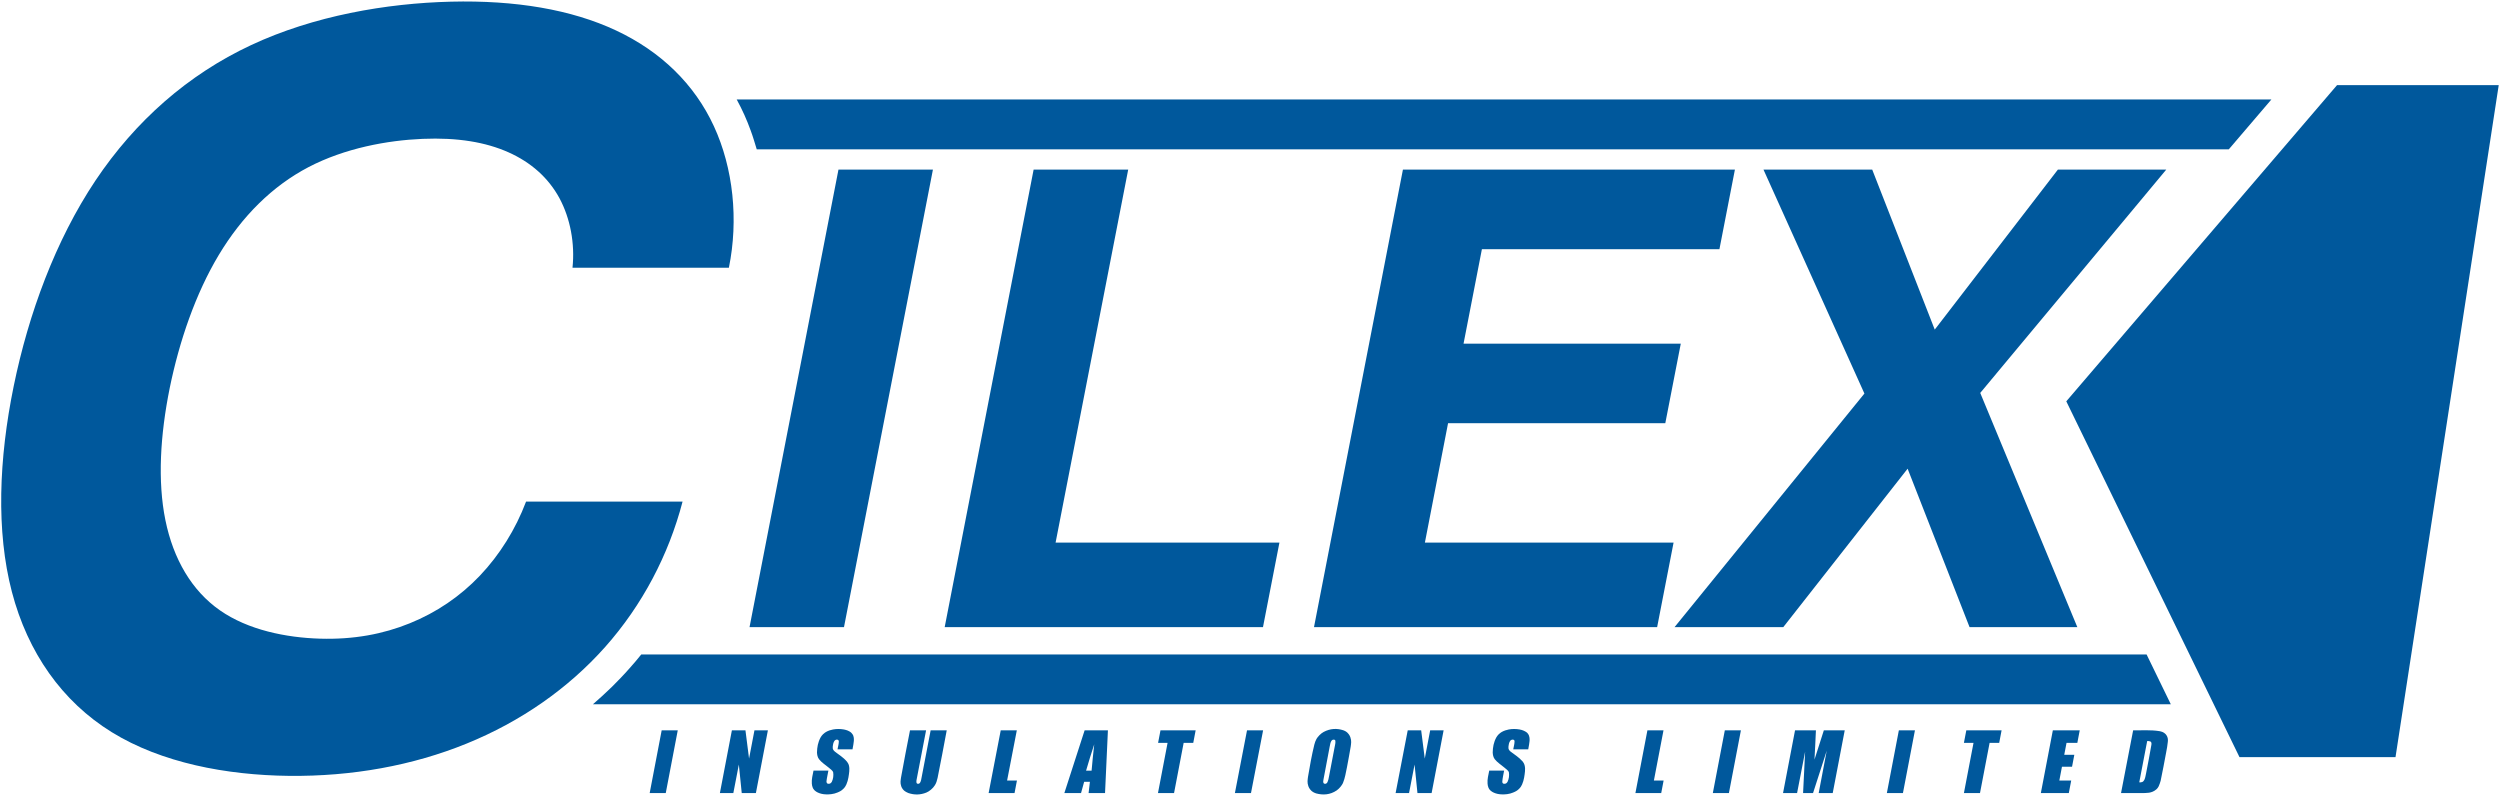
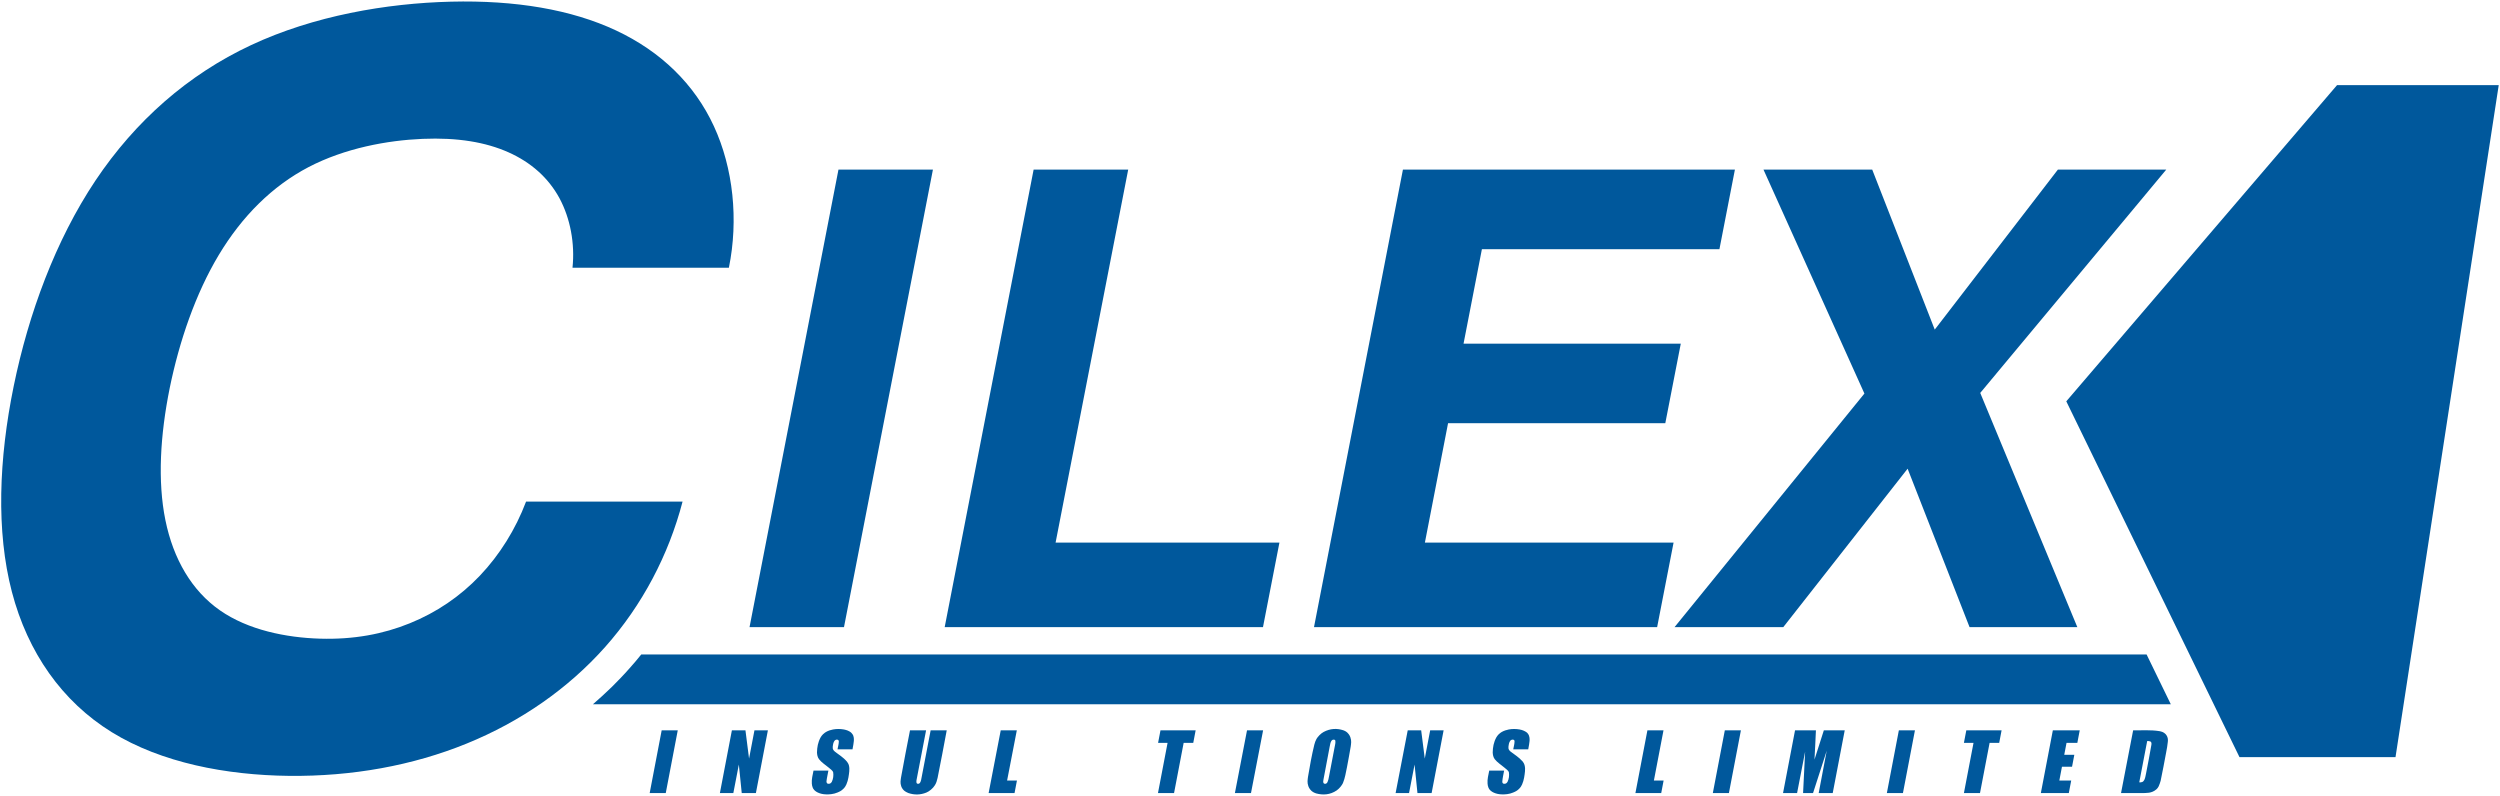
<svg xmlns="http://www.w3.org/2000/svg" xmlns:xlink="http://www.w3.org/1999/xlink" id="Layer_1" x="0px" y="0px" viewBox="0 0 2082.96 662.94" style="enable-background:new 0 0 2082.96 662.94;" xml:space="preserve">
  <style type="text/css">			.st0{clip-path:url(#SVGID_00000011005188884675367570000001293927284381109936_);fill-rule:evenodd;clip-rule:evenodd;fill:#00589C;}</style>
  <g>
    <defs>
      <rect id="SVGID_1_" x="0.38" y="0.14" width="2082.58" height="662.8" />
    </defs>
    <clipPath id="SVGID_00000121965749720844983600000015986028981365967794_">
      <use xlink:href="#SVGID_1_" style="overflow:visible;" />
    </clipPath>
    <polyline style="clip-path:url(#SVGID_00000121965749720844983600000015986028981365967794_);fill-rule:evenodd;clip-rule:evenodd;fill:#00589C;" points="  624.5,522.52 698.6,141.31 777.3,141.31 703.2,522.52 624.5,522.52  " />
    <polyline style="clip-path:url(#SVGID_00000121965749720844983600000015986028981365967794_);fill-rule:evenodd;clip-rule:evenodd;fill:#00589C;" points="  787.1,522.52 861.2,141.31 940,141.31 879.5,452.08 1066,452.08 1052.3,522.52 787.1,522.52  " />
    <polyline style="clip-path:url(#SVGID_00000121965749720844983600000015986028981365967794_);fill-rule:evenodd;clip-rule:evenodd;fill:#00589C;" points="  1094.8,522.52 1168.9,141.31 1445.5,141.31 1432.6,207.61 1234.7,207.61 1219.4,286.34 1400.4,286.34 1387.5,352.63 1206.5,352.63   1187.2,452.08 1394.4,452.08 1380.7,522.52 1094.8,522.52  " />
    <polyline style="clip-path:url(#SVGID_00000121965749720844983600000015986028981365967794_);fill-rule:evenodd;clip-rule:evenodd;fill:#00589C;" points="  1395.2,522.52 1553.4,327.9 1469.3,141.31 1559.9,141.31 1612,274.62 1714.6,141.31 1804.9,141.31 1649.9,327.38 1730.8,522.52   1641,522.52 1589.4,390.51 1485.8,522.52 1395.2,522.52  " />
    <polyline style="clip-path:url(#SVGID_00000121965749720844983600000015986028981365967794_);fill-rule:evenodd;clip-rule:evenodd;fill:#00589C;" points="  564.7,608.49 554.7,660.79 541.3,660.79 551.3,608.49 564.7,608.49  " />
    <polyline style="clip-path:url(#SVGID_00000121965749720844983600000015986028981365967794_);fill-rule:evenodd;clip-rule:evenodd;fill:#00589C;" points="  639.8,608.49 629.8,660.79 618,660.79 615.6,637.01 611,660.79 599.8,660.79 609.8,608.49 621.1,608.49 624.1,632.04 628.6,608.49   639.8,608.49  " />
    <path style="clip-path:url(#SVGID_00000121965749720844983600000015986028981365967794_);fill-rule:evenodd;clip-rule:evenodd;fill:#00589C;" d="  M710.3,624.32h-12.5c0.4-2.27,1.1-4.4,1.1-6.81c-0.1-0.89-1-1.36-1.7-1.27c-0.7,0.04-1.6,0.32-2.2,1.45  c-0.6,1.03-0.7,1.52-0.9,2.58c-0.4,2.46-0.8,4.03,1.5,5.94c3.3,2.66,6.8,4.52,10.1,8.41c0.8,1.02,1.1,1.69,1.5,2.69  c0.6,2.22,0.5,3.55,0.4,5.31c-0.3,2.91-0.8,7.4-2.4,10.92c-0.5,1.13-1.2,2.41-2.5,3.66c-1,1.01-1.8,1.54-2.5,1.94  c-0.3,0.18-0.7,0.38-1.1,0.57c-0.3,0.19-0.7,0.37-1.4,0.62c-0.6,0.25-1.5,0.57-2.4,0.82c-1,0.24-1.9,0.41-2.7,0.52  c-2,0.26-3.3,0.25-4.9,0.17c-1.1-0.07-2.1-0.2-3.2-0.45c-1.3-0.3-2.3-0.69-3.1-1.07c-0.3-0.14-0.6-0.32-1-0.52  c-1.8-1.14-2.5-1.97-3.2-3.41c-0.5-1.18-0.7-2.29-0.8-3.53c-0.3-3.6,0.7-7.21,1.4-10.81h12.4c-0.5,3.02-1.3,6.04-1.6,9.05  c0,0.74,0.4,1.81,1.2,1.87c1,0.15,2.2,0.15,3.2-1.46c1.2-2.45,1.6-5.26,1.2-7.96c-0.4-1.64-2.6-2.92-4.1-4.28  c-2.6-2.14-5.5-3.93-7.7-6.72c-1.3-1.76-1.6-3.7-1.7-5.64c0.1-4.2,0.7-8.37,3.1-12.68c0.5-0.82,1.1-1.65,1.9-2.44  c1-0.98,1.9-1.52,2.5-1.91c1.9-1.1,3.9-1.73,5.9-2.1c3-0.54,6-0.53,9.1,0.02c1.2,0.24,2.2,0.56,3,0.86c0.7,0.27,2.3,1.06,3.1,1.89  c0.7,0.61,1.4,1.73,1.6,2.3c0.2,0.62,0.3,0.92,0.4,1.52c0.3,1.75,0.1,4.01-0.3,6.02C710.8,621.7,710.5,623.01,710.3,624.32" />
    <path style="clip-path:url(#SVGID_00000121965749720844983600000015986028981365967794_);fill-rule:evenodd;clip-rule:evenodd;fill:#00589C;" d="  M788.8,608.49c-2.5,13.19-4.9,26.38-7.6,39.58c-0.5,2.15-1.1,4.54-2.5,6.5c-1.3,2.13-4.4,4.83-6.9,5.79c-5,2.01-9.9,2.08-15,0.38  c-0.7-0.29-1.4-0.6-1.9-0.92c-0.7-0.37-1.7-1.03-2.7-2.28c-0.6-0.77-1-1.58-1.3-2.4c-1-2.97-0.5-4.83-0.2-7.24  c2.3-13.15,5-26.27,7.5-39.41h13.4c-2.7,13.88-5.4,27.76-8,41.63c0,0.8-0.3,1.69,0.3,2.58c0.7,0.52,1.6,0.55,2.5-0.29  c1.1-1.55,1.2-3.58,1.6-5.38l7.4-38.54H788.8" />
    <polyline style="clip-path:url(#SVGID_00000121965749720844983600000015986028981365967794_);fill-rule:evenodd;clip-rule:evenodd;fill:#00589C;" points="  847.2,608.49 839.1,650.32 847.3,650.32 845.3,660.79 823.7,660.79 833.8,608.49 847.2,608.49  " />
-     <path style="clip-path:url(#SVGID_00000121965749720844983600000015986028981365967794_);fill-rule:evenodd;clip-rule:evenodd;fill:#00589C;" d="  M909.5,642.12c0.6-7.32,1.4-14.65,2.2-21.97c-2.4,7.33-4.7,14.64-6.8,21.97H909.5 M923.1,608.49l-2.4,52.3H907l1.1-9.4h-4.8  l-2.6,9.4h-13.9l16.9-52.3H923.1z" />
    <polyline style="clip-path:url(#SVGID_00000121965749720844983600000015986028981365967794_);fill-rule:evenodd;clip-rule:evenodd;fill:#00589C;" points="  996.2,608.49 994.2,618.96 986.2,618.96 978.2,660.79 964.8,660.79 972.8,618.96 964.9,618.96 966.9,608.49 996.2,608.49  " />
    <polyline style="clip-path:url(#SVGID_00000121965749720844983600000015986028981365967794_);fill-rule:evenodd;clip-rule:evenodd;fill:#00589C;" points="  1052.4,608.49 1042.3,660.79 1028.9,660.79 1039,608.49 1052.4,608.49  " />
    <path style="clip-path:url(#SVGID_00000121965749720844983600000015986028981365967794_);fill-rule:evenodd;clip-rule:evenodd;fill:#00589C;" d="  M1112.1,621.93c0.3-1.56,0.7-2.97,0.5-4.67c0-0.64-0.7-1-1.2-1c-0.7-0.07-1.6,0.12-2.2,1.23c-0.7,1.09-1,2.95-1.3,4.44  c-1.7,9.18-3.5,18.38-5.2,27.56c0,1.09-0.7,2.05,0.3,3.28c0.8,0.39,1.7,0.55,2.7-0.51c1.1-1.9,1.4-4.19,1.8-6.3L1112.1,621.93   M1122.3,639.11c-1,4.46-1.5,8.83-3.4,13.38c-0.8,1.71-2.8,4.39-5.2,6.08c-5.5,3.71-11.4,4.03-17.1,2.49  c-1.7-0.61-3.4-1.24-5.1-3.44c-0.6-0.82-1.1-1.69-1.4-2.58c-1.1-3.19-0.6-5.17-0.3-7.77c1.5-8.99,3.1-17.95,5.3-26.94  c0.4-1.55,1-3.33,1.8-4.69c1.1-1.93,3.7-4.64,6-5.82c5.4-2.85,10.9-3.15,16.3-1.38c1.6,0.62,3,1.24,4.5,3.22  c0.6,0.82,1.1,1.69,1.4,2.58c1.1,3.19,0.6,5.17,0.3,7.76C1124.5,627.71,1123.3,633.41,1122.3,639.11z" />
    <polyline style="clip-path:url(#SVGID_00000121965749720844983600000015986028981365967794_);fill-rule:evenodd;clip-rule:evenodd;fill:#00589C;" points="  1202.8,608.49 1192.8,660.79 1181,660.79 1178.6,637.01 1174,660.79 1162.8,660.79 1172.9,608.49 1184.1,608.49 1187.1,632.04   1191.6,608.49 1202.8,608.49  " />
    <path style="clip-path:url(#SVGID_00000121965749720844983600000015986028981365967794_);fill-rule:evenodd;clip-rule:evenodd;fill:#00589C;" d="  M1273.3,624.32h-12.5c0.4-2.27,1.1-4.4,1.1-6.81c0-0.89-0.9-1.36-1.6-1.27c-0.8,0.04-1.7,0.32-2.3,1.45  c-0.6,1.03-0.7,1.52-0.9,2.58c-0.4,2.46-0.8,4.03,1.5,5.94c3.4,2.66,6.8,4.52,10.2,8.41c0.7,1.02,1.1,1.69,1.4,2.69  c0.6,2.22,0.5,3.55,0.4,5.31c-0.3,2.91-0.8,7.4-2.4,10.92c-0.5,1.13-1.2,2.41-2.5,3.66c-1,1.01-1.8,1.54-2.5,1.94  c-0.3,0.18-0.7,0.38-1.1,0.57c-0.3,0.19-0.7,0.37-1.4,0.62c-0.6,0.25-1.5,0.57-2.4,0.82c-1,0.24-1.9,0.41-2.6,0.52  c-2.1,0.26-3.4,0.25-5,0.17c-1.1-0.07-2.1-0.2-3.2-0.45c-1.3-0.3-2.3-0.69-3.1-1.07c-0.3-0.14-0.6-0.32-1-0.52  c-1.8-1.14-2.5-1.97-3.2-3.41c-0.5-1.18-0.7-2.29-0.8-3.53c-0.3-3.6,0.7-7.21,1.4-10.81h12.4c-0.5,3.02-1.3,6.04-1.5,9.05  c-0.1,0.74,0.3,1.81,1.1,1.87c1,0.15,2.2,0.15,3.2-1.46c1.2-2.45,1.6-5.26,1.2-7.96c-0.4-1.64-2.6-2.92-4.1-4.28  c-2.5-2.14-5.5-3.93-7.7-6.72c-1.3-1.76-1.6-3.7-1.7-5.64c0.1-4.2,0.7-8.37,3.1-12.68c0.5-0.82,1.1-1.65,1.9-2.44  c1-0.98,1.9-1.52,2.5-1.91c2-1.1,3.9-1.73,5.9-2.1c3-0.54,6-0.53,9.1,0.02c1.2,0.24,2.3,0.56,3,0.86c0.7,0.27,2.3,1.06,3.2,1.89  c0.7,0.61,1.3,1.73,1.5,2.3c0.2,0.62,0.3,0.92,0.4,1.52c0.3,1.75,0.1,4.01-0.3,6.02C1273.8,621.7,1273.5,623.01,1273.3,624.32" />
    <polyline style="clip-path:url(#SVGID_00000121965749720844983600000015986028981365967794_);fill-rule:evenodd;clip-rule:evenodd;fill:#00589C;" points="  1386,608.49 1378,650.32 1386.1,650.32 1384.1,660.79 1362.6,660.79 1372.6,608.49 1386,608.49  " />
    <polyline style="clip-path:url(#SVGID_00000121965749720844983600000015986028981365967794_);fill-rule:evenodd;clip-rule:evenodd;fill:#00589C;" points="  1450.5,608.49 1440.5,660.79 1427.1,660.79 1437.1,608.49 1450.5,608.49  " />
    <path style="clip-path:url(#SVGID_00000121965749720844983600000015986028981365967794_);fill-rule:evenodd;clip-rule:evenodd;fill:#00589C;" d="  M1537,608.49l-10,52.3h-11.7l6.7-35.31l-11.4,35.31h-8.3l1.7-34.5l-6.7,34.5h-11.7l10-52.3h17.4c-0.3,8.14-0.8,16.28-1.2,24.42  l7.8-24.42H1537" />
    <polyline style="clip-path:url(#SVGID_00000121965749720844983600000015986028981365967794_);fill-rule:evenodd;clip-rule:evenodd;fill:#00589C;" points="  1595.5,608.49 1585.5,660.79 1572.1,660.79 1582.1,608.49 1595.5,608.49  " />
    <polyline style="clip-path:url(#SVGID_00000121965749720844983600000015986028981365967794_);fill-rule:evenodd;clip-rule:evenodd;fill:#00589C;" points="  1667.7,608.49 1665.7,618.96 1657.7,618.96 1649.7,660.79 1636.3,660.79 1644.3,618.96 1636.3,618.96 1638.3,608.49 1667.7,608.49    " />
    <polyline style="clip-path:url(#SVGID_00000121965749720844983600000015986028981365967794_);fill-rule:evenodd;clip-rule:evenodd;fill:#00589C;" points="  1710.4,608.49 1732.8,608.49 1730.8,618.96 1721.8,618.96 1719.9,628.87 1728.3,628.87 1726.4,638.82 1718,638.82 1715.8,650.32   1725.7,650.32 1723.7,660.79 1700.4,660.79 1710.4,608.49  " />
    <path style="clip-path:url(#SVGID_00000121965749720844983600000015986028981365967794_);fill-rule:evenodd;clip-rule:evenodd;fill:#00589C;" d="  M1782.4,651.84c0.6,0.13,1.8,0.03,2.5-0.3c0.8-0.23,1.6-1.4,1.9-2.13c0.7-1.7,0.9-3.44,1.3-5.16c1.5-7.88,3.1-15.77,4.4-23.64  c0.1-0.86,0.4-2.54-1.2-2.93c-0.5-0.2-1.5-0.34-2.3-0.24L1782.4,651.84 M1777.3,608.49c7.3,0.14,14.6-0.5,22,0.7  c1.6,0.36,3.3,0.69,5,2.42c1.1,1.24,1.6,2.33,1.9,3.94c0.1,0.98,0.1,1.57,0,2.48c-0.3,2.97-0.8,5.94-1.4,8.9  c-1.5,7.89-2.9,15.76-4.6,23.65c-0.4,1.33-1,3.32-1.7,4.71c-0.5,0.87-0.9,1.5-1.8,2.34c-4,3.5-8.3,3.02-12.5,3.16h-17  L1777.3,608.49z" />
-     <path style="clip-path:url(#SVGID_00000121965749720844983600000015986028981365967794_);fill-rule:evenodd;clip-rule:evenodd;fill:#00589C;" d="  M613.8,82.87c4.8,8.77,8.5,17.15,11.7,25.99c1.9,5.11,3.4,10.33,5,15.55H1857l35.5-41.54H613.8" />
    <path style="clip-path:url(#SVGID_00000121965749720844983600000015986028981365967794_);fill-rule:evenodd;clip-rule:evenodd;fill:#00589C;" d="  M534.3,545.27c-3.1,3.82-6.3,7.72-9.8,11.56c-4.7,5.37-9.7,10.5-14.7,15.49c-5.1,5-10.4,9.75-15.8,14.49h1314.7l-20.2-41.54H534.3" />
    <polyline style="clip-path:url(#SVGID_00000121965749720844983600000015986028981365967794_);fill-rule:evenodd;clip-rule:evenodd;fill:#00589C;" points="  1721.6,334.38 1947.2,70.92 2081.9,70.92 1995.9,630.83 1865.9,630.83 1721.6,334.38  " />
    <path style="clip-path:url(#SVGID_00000121965749720844983600000015986028981365967794_);fill-rule:evenodd;clip-rule:evenodd;fill:#00589C;" d="  M568.7,417.95c-11.6,44.48-33.6,86.3-64.4,120.99c-30.8,34.69-70.4,62.25-115.5,80.59c-45,18.35-95.6,27.48-147.9,26.91  c-52.3-0.57-106.4-10.85-147.8-36.41c-41.4-25.56-70-66.39-83.2-116.91C-3.3,442.6-1,382.4,11.4,321.81  c12.4-60.58,34.9-121.55,68.1-171.33c33.3-49.77,77.2-88.35,129.6-112.85c52.3-24.51,113-34.94,166.7-36.24  c53.6-1.31,100.2,6.51,137.5,24c37.3,17.5,65.3,44.68,81.5,79.75c16.2,35.07,20.6,78.03,12.5,117.91H477  c2.1-20.1-1.8-41.07-10.9-57.98c-9.2-16.91-23.6-29.76-42.5-38.19c-18.9-8.42-42.3-12.42-71.6-11.18s-64.6,7.73-94.9,23.51  c-30.2,15.79-55.4,40.88-74.8,73.2c-19.4,32.32-32.9,71.87-40.9,110.91c-7.9,39.05-10.2,77.59-3.6,110.04  c6.6,32.46,22,58.84,45.5,75.2c23.5,16.37,55.1,22.72,83.3,23.56c28.1,0.85,52.7-3.81,74.8-12.8c22.2-8.99,41.9-22.31,58.4-39.65  c16.5-17.34,29.8-38.69,38.5-61.72H568.7" />
  </g>
</svg>